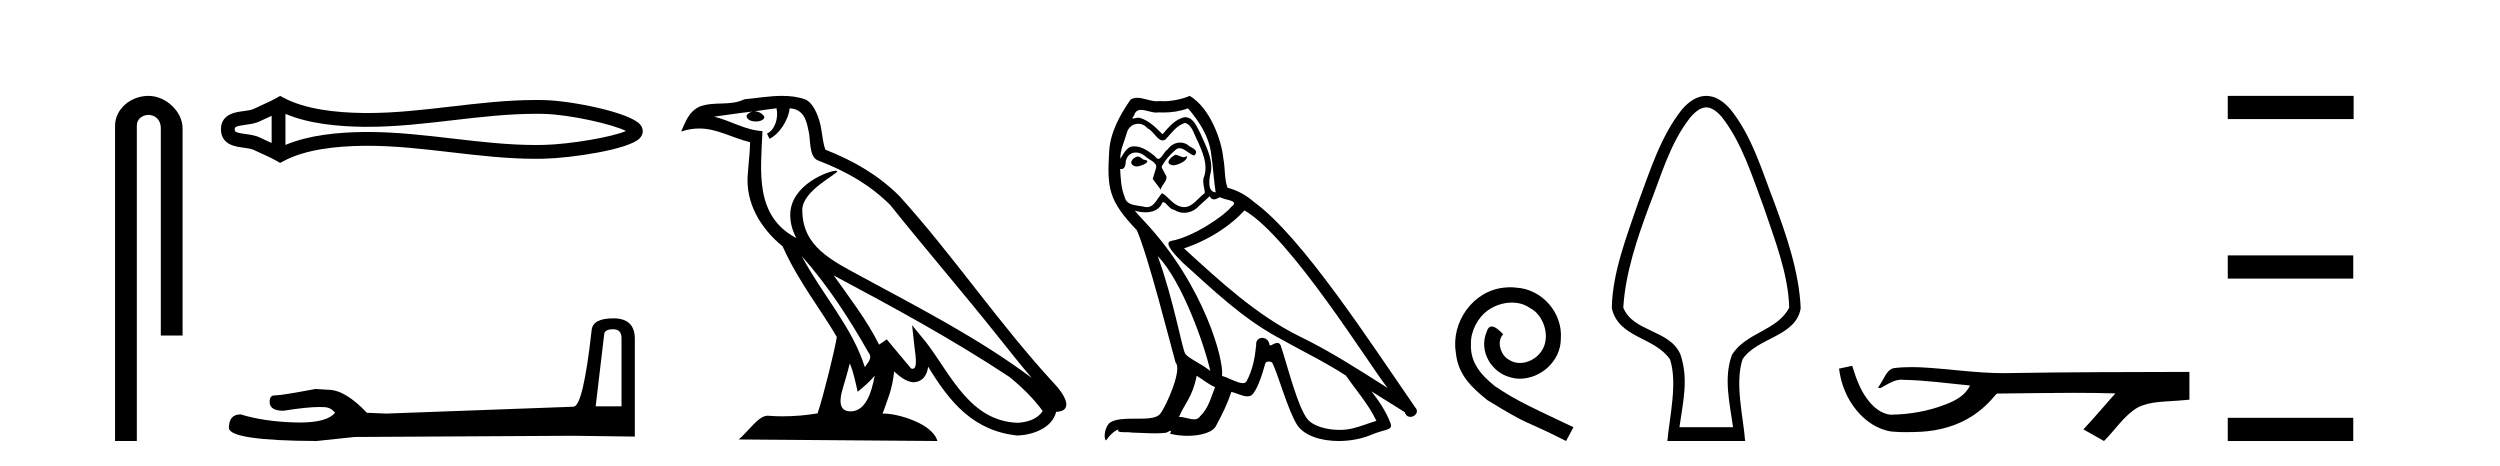
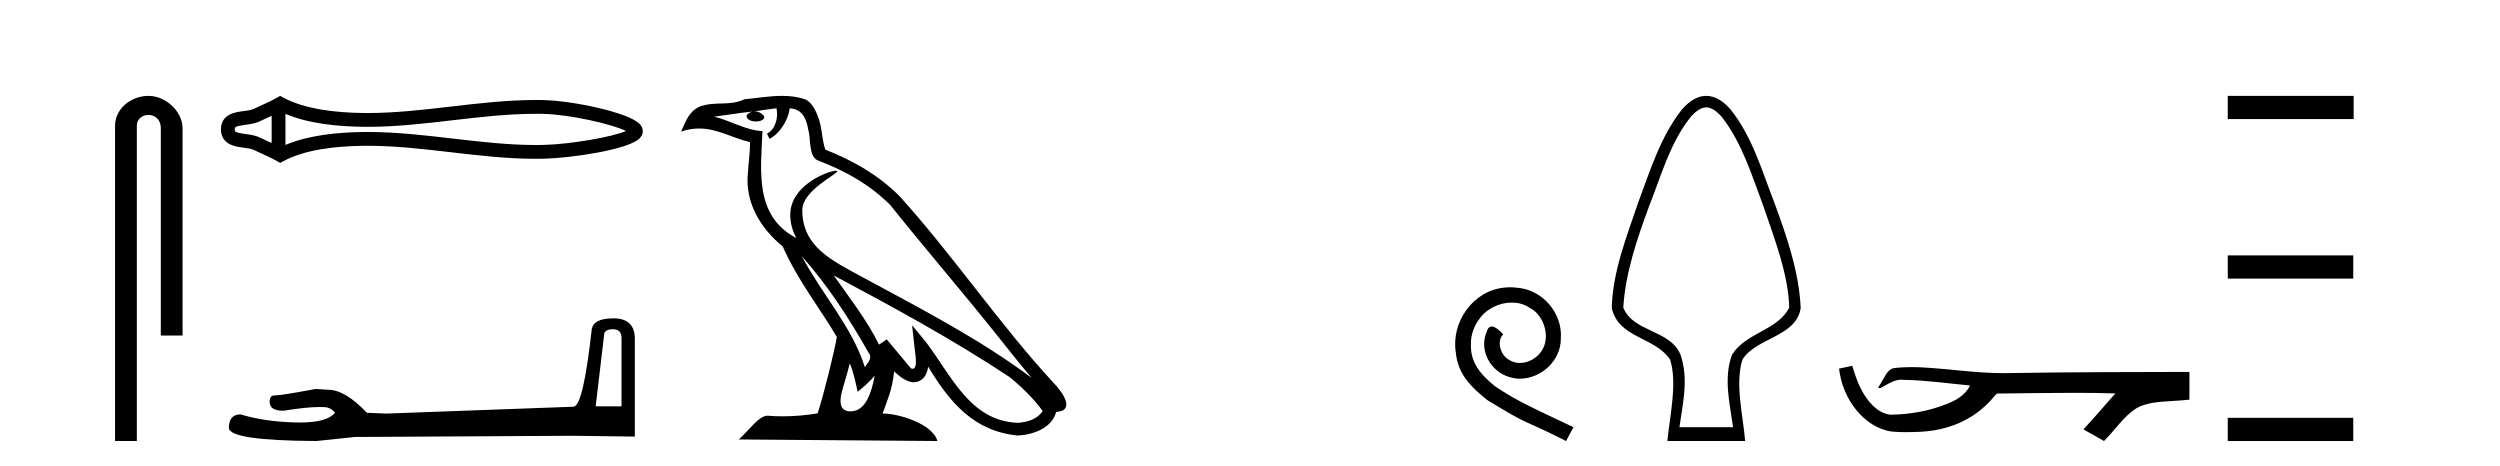
<svg xmlns="http://www.w3.org/2000/svg" width="220.0" height="41.0">
  <path d="M 13.069 8.437 C 11.5 8.437 10.124 9.591 10.124 11.072 L 10.124 38.809 L 12.041 38.809 L 12.041 11.072 C 12.041 10.346 12.68 10.111 13.081 10.111 C 13.502 10.111 14.151 10.406 14.151 11.296 L 14.151 29.526 L 16.067 29.526 L 16.067 11.296 C 16.067 9.813 14.598 8.437 13.069 8.437 Z" style="fill:#000000;stroke:none" />
  <path d="M 55.42 11.325 C 55.42 11.325 55.419 11.326 55.419 11.326 L 55.419 11.326 C 55.419 11.326 55.419 11.326 55.419 11.326 L 55.419 11.326 C 55.419 11.326 55.42 11.325 55.42 11.325 ZM 55.408 11.745 C 55.408 11.745 55.408 11.745 55.408 11.745 L 55.408 11.745 C 55.409 11.746 55.409 11.746 55.409 11.746 C 55.409 11.746 55.409 11.746 55.408 11.745 ZM 23.905 10.194 L 23.905 12.581 L 23.905 12.581 C 23.791 12.529 23.679 12.478 23.57 12.429 L 23.57 12.429 C 23.323 12.317 23.091 12.213 22.871 12.105 L 22.871 12.105 C 22.463 11.904 21.965 11.843 21.61 11.795 L 21.61 11.795 C 21.207 11.74 20.951 11.699 20.784 11.616 L 20.784 11.616 C 20.693 11.572 20.657 11.545 20.657 11.387 C 20.657 11.197 20.667 11.108 21.61 10.98 L 21.61 10.98 C 21.965 10.932 22.463 10.871 22.871 10.67 L 22.871 10.67 L 22.871 10.67 C 23.091 10.562 23.323 10.457 23.57 10.345 L 23.57 10.345 C 23.679 10.296 23.791 10.246 23.905 10.194 ZM 25.12 12.753 L 25.12 12.753 L 25.12 12.753 C 25.12 12.753 25.12 12.753 25.12 12.753 ZM 47.148 10.015 C 47.273 10.015 47.398 10.015 47.523 10.017 L 47.523 10.017 C 47.633 10.018 47.743 10.02 47.853 10.023 L 47.853 10.023 C 50.138 10.076 53.902 10.928 55.087 11.527 L 55.087 11.527 C 53.885 12.06 50.156 12.698 47.853 12.752 L 47.853 12.752 L 47.853 12.752 C 47.618 12.757 47.383 12.76 47.148 12.76 C 44.722 12.76 42.296 12.479 39.827 12.191 L 39.827 12.191 C 37.37 11.905 34.871 11.614 32.353 11.614 C 32.223 11.614 32.094 11.615 31.964 11.616 L 31.964 11.616 C 29.799 11.643 27.209 11.871 25.12 12.753 L 25.12 12.753 L 25.12 10.022 L 25.12 10.022 C 27.209 10.903 29.799 11.132 31.964 11.158 L 31.964 11.158 L 31.964 11.158 C 32.094 11.16 32.223 11.161 32.353 11.161 C 34.871 11.161 37.37 10.869 39.827 10.583 C 42.295 10.296 44.721 10.015 47.148 10.015 ZM 24.652 8.437 L 24.359 8.605 C 24.187 8.704 24.011 8.796 23.83 8.885 L 23.83 8.885 C 23.58 9.008 23.328 9.122 23.071 9.238 L 23.071 9.238 C 22.827 9.348 22.576 9.461 22.335 9.58 L 22.335 9.58 L 22.335 9.58 C 22.14 9.676 21.859 9.721 21.447 9.776 L 21.447 9.776 C 20.888 9.852 19.442 9.959 19.442 11.387 C 19.442 12.046 19.777 12.475 20.247 12.706 L 20.247 12.706 C 20.63 12.894 21.107 12.952 21.447 12.998 L 21.447 12.998 C 21.859 13.054 22.14 13.098 22.335 13.194 L 22.335 13.194 L 22.335 13.194 C 22.576 13.313 22.827 13.426 23.071 13.536 L 23.071 13.536 C 23.516 13.737 23.946 13.932 24.359 14.17 L 24.652 14.338 L 24.949 14.178 C 26.865 13.149 29.575 12.86 31.979 12.831 L 31.979 12.831 L 31.979 12.831 C 32.104 12.829 32.229 12.829 32.354 12.829 C 34.787 12.829 37.217 13.111 39.687 13.398 L 39.687 13.398 C 42.142 13.684 44.637 13.975 47.15 13.975 C 47.394 13.975 47.637 13.972 47.881 13.966 L 47.881 13.966 C 50.299 13.909 55.335 13.162 56.293 12.17 L 56.293 12.17 C 56.415 12.043 56.564 11.832 56.564 11.544 C 56.564 11.278 56.435 11.075 56.326 10.949 L 56.326 10.949 C 55.41 9.894 50.347 8.866 47.881 8.808 L 47.881 8.808 L 47.881 8.808 C 47.767 8.806 47.652 8.804 47.538 8.802 L 47.538 8.802 C 47.408 8.801 47.279 8.8 47.15 8.8 C 44.638 8.8 42.142 9.091 39.687 9.377 C 37.217 9.664 34.787 9.946 32.354 9.946 C 32.229 9.946 32.104 9.945 31.979 9.944 L 31.979 9.944 C 29.575 9.914 26.865 9.625 24.949 8.597 L 24.652 8.437 Z" style="fill:#000000;stroke:none" />
  <path d="M 53.947 28.973 Q 54.693 28.973 54.693 29.754 L 54.693 35.755 L 52.42 35.755 L 53.166 29.435 Q 53.202 28.973 53.947 28.973 ZM 53.983 28.014 Q 52.172 28.014 52.065 29.044 Q 51.32 35.755 50.467 35.791 L 33.99 36.395 L 32.286 36.324 Q 30.368 34.299 28.877 34.299 Q 28.344 34.264 27.776 34.228 Q 24.758 34.797 24.154 34.797 Q 23.728 34.797 23.728 35.365 Q 23.728 36.146 24.935 36.146 Q 27.008 35.816 28.116 35.816 Q 28.317 35.816 28.486 35.826 Q 29.09 35.826 29.48 36.324 Q 28.788 37.181 26.381 37.181 Q 26.196 37.181 26 37.176 Q 23.266 37.105 21.171 36.466 Q 20.141 36.466 20.141 37.673 Q 20.248 38.774 27.847 38.809 L 31.221 38.454 L 50.467 38.348 L 55.865 38.419 L 55.865 29.754 Q 55.829 28.014 53.983 28.014 Z" style="fill:#000000;stroke:none" />
  <path d="M 70.554 22.54 L 70.554 22.54 C 72.848 25.118 74.748 28.06 76.441 31.048 C 76.796 31.486 76.396 31.888 76.103 32.305 C 74.987 28.763 72.42 26.03 70.554 22.54 ZM 68.334 9.529 C 68.525 10.422 68.173 11.451 67.496 11.755 L 67.712 12.217 C 68.558 11.815 69.37 10.612 69.491 9.532 C 70.645 9.601 70.961 10.47 71.142 11.479 C 71.358 12.168 71.139 13.841 72.012 14.13 C 74.593 15.129 76.565 16.285 78.335 18.031 C 81.39 21.852 84.583 25.552 87.637 29.376 C 88.825 30.865 89.91 32.228 90.791 33.257 C 86.152 29.789 80.968 27.136 75.883 24.38 C 73.18 22.911 70.601 21.71 70.601 18.477 C 70.601 16.738 73.805 15.281 73.673 15.055 C 73.662 15.035 73.625 15.026 73.566 15.026 C 72.909 15.026 69.542 16.274 69.542 18.907 C 69.542 19.637 69.737 20.313 70.076 20.944 C 70.071 20.944 70.066 20.943 70.061 20.943 C 66.368 18.986 66.954 15.028 67.097 11.538 C 65.563 11.453 64.299 10.616 62.841 10.267 C 63.972 10.121 65.099 9.933 66.232 9.816 L 66.232 9.816 C 66.019 9.858 65.825 9.982 65.695 10.154 C 65.677 10.526 66.097 10.69 66.508 10.69 C 66.908 10.69 67.298 10.534 67.26 10.264 C 67.079 9.982 66.749 9.799 66.412 9.799 C 66.402 9.799 66.392 9.799 66.383 9.799 C 66.946 9.719 67.697 9.599 68.334 9.529 ZM 74.784 31.976 C 75.114 32.78 75.286 33.632 75.473 34.476 C 76.011 34.04 76.533 33.593 76.974 33.06 L 76.974 33.06 C 76.687 34.623 76.15 36.199 74.849 36.199 C 74.061 36.199 73.696 35.667 74.201 34.054 C 74.439 33.293 74.629 32.566 74.784 31.976 ZM 73.37 24.242 L 73.37 24.242 C 78.636 27.047 83.85 29.879 88.83 33.171 C 90.003 34.122 91.048 35.181 91.756 36.172 C 91.286 36.901 90.393 37.152 89.567 37.207 C 85.351 37.06 83.701 32.996 81.475 30.093 L 80.264 28.622 L 80.472 30.507 C 80.487 30.846 80.835 32.452 80.316 32.452 C 80.272 32.452 80.222 32.44 80.164 32.415 L 78.034 29.865 C 77.806 30.015 77.592 30.186 77.357 30.325 C 76.3 28.187 74.753 26.196 73.37 24.242 ZM 68.825 8.437 C 67.718 8.437 66.585 8.636 65.509 8.736 C 64.227 9.361 62.929 8.884 61.584 9.373 C 60.613 9.809 60.341 10.693 59.939 11.576 C 60.511 11.386 61.032 11.308 61.523 11.308 C 63.09 11.308 64.351 12.097 66.007 12.518 C 66.004 13.349 65.874 14.292 65.812 15.242 C 65.555 17.816 66.912 20.076 68.873 21.685 C 70.278 24.814 72.222 27.214 73.641 29.655 C 73.472 30.752 72.452 34.89 71.948 36.376 C 70.963 36.542 69.911 36.636 68.876 36.636 C 68.459 36.636 68.044 36.62 67.638 36.588 C 67.607 36.584 67.575 36.582 67.544 36.582 C 66.746 36.582 65.868 37.945 65.008 38.673 L 82.493 38.809 C 82.047 37.233 78.94 36.397 77.836 36.397 C 77.772 36.397 77.716 36.399 77.666 36.405 C 78.056 35.29 78.542 34.243 78.68 32.686 C 79.168 33.123 79.716 33.595 80.399 33.644 C 81.234 33.582 81.573 33.011 81.679 32.267 C 83.57 35.396 85.686 37.951 89.567 38.327 C 90.908 38.261 92.579 37.675 92.941 36.25 C 94.719 36.149 93.415 34.416 92.755 33.737 C 87.914 28.498 83.919 22.517 79.136 17.238 C 77.294 15.421 75.214 14.192 72.639 13.173 C 72.447 12.702 72.384 12.032 72.259 11.295 C 72.123 10.491 71.694 9.174 70.91 8.765 C 70.241 8.519 69.539 8.437 68.825 8.437 Z" style="fill:#000000;stroke:none" />
-   <path d="M 103.432 13.619 C 102.977 13.839 102.42 14.447 103.264 14.548 C 103.669 14.531 104.597 14.109 104.428 13.721 L 104.428 13.721 C 104.341 13.804 104.252 13.834 104.163 13.834 C 103.924 13.834 103.678 13.619 103.432 13.619 ZM 100.107 13.771 C 99.55 13.906 99.263 14.514 99.972 14.649 C 99.983 14.65 99.996 14.651 100.009 14.651 C 100.417 14.651 101.529 14.156 100.613 14.042 C 100.461 13.94 100.309 13.771 100.107 13.771 ZM 104.547 9.534 C 105.543 10.699 106.421 12.049 106.589 13.603 C 106.758 14.717 106.809 15.831 106.978 16.928 C 106.184 16.861 106.421 15.628 106.572 15.038 C 106.708 13.873 106.083 12.792 105.644 11.762 C 105.34 11.205 105.053 10.328 104.277 10.311 C 103.416 10.463 102.858 11.189 102.301 11.813 C 101.727 11.239 101.12 10.615 100.326 10.378 C 100.285 10.363 100.238 10.357 100.189 10.357 C 100.011 10.357 99.803 10.435 99.707 10.435 C 99.625 10.435 99.626 10.377 99.803 10.159 C 99.91 9.78 100.133 9.668 100.408 9.668 C 100.81 9.668 101.324 9.907 101.757 9.907 C 101.822 9.907 101.886 9.901 101.947 9.889 C 102.089 9.897 102.232 9.901 102.375 9.901 C 103.113 9.901 103.854 9.789 104.547 9.534 ZM 104.277 10.817 C 104.935 10.986 105.087 11.898 105.408 12.438 C 105.813 13.383 106.302 14.413 105.982 15.476 C 105.728 15.983 106.049 16.624 106.015 16.996 C 105.452 17.391 104.958 18.226 104.211 18.226 C 104.129 18.226 104.044 18.216 103.956 18.194 C 103.213 18.042 102.842 17.333 102.268 16.996 C 101.852 17.397 101.606 18.228 100.922 18.228 C 100.828 18.228 100.725 18.212 100.613 18.178 C 99.989 18.042 99.161 18.11 98.976 17.35 C 98.655 16.574 98.621 15.713 98.571 14.869 L 98.571 14.869 C 98.608 14.876 98.642 14.879 98.674 14.879 C 99.015 14.879 99.046 14.483 99.077 14.143 C 99.208 13.649 99.562 13.42 99.955 13.42 C 100.221 13.42 100.504 13.524 100.748 13.721 C 101.035 14.042 101.913 14.295 101.727 14.801 C 101.643 15.105 101.542 15.426 101.44 15.747 L 102.149 16.692 C 102.217 16.202 102.943 15.797 102.521 15.308 C 102.453 15.088 102.2 14.801 102.234 14.632 C 102.538 14.092 102.943 13.619 103.416 13.214 C 103.543 13.09 103.673 13.042 103.803 13.042 C 104.255 13.042 104.71 13.635 105.104 13.687 C 105.492 13.265 105.07 13.096 104.682 12.877 C 104.441 12.65 104.15 12.546 103.86 12.546 C 103.438 12.546 103.017 12.766 102.757 13.147 C 102.436 13.339 102.213 13.98 101.932 13.98 C 101.843 13.98 101.748 13.917 101.643 13.755 C 101.128 13.342 100.51 12.879 99.834 12.879 C 99.735 12.879 99.634 12.889 99.533 12.91 C 99.055 13.009 98.626 13.976 98.589 13.976 C 98.589 13.976 98.588 13.975 98.587 13.974 C 98.571 13.181 98.942 12.472 99.161 11.695 C 99.284 11.185 99.721 10.89 100.167 10.89 C 100.459 10.89 100.754 11.016 100.968 11.29 C 101.47 11.476 101.839 12.359 102.311 12.359 C 102.394 12.359 102.481 12.332 102.572 12.269 C 103.095 11.712 103.517 11.053 104.277 10.817 ZM 101.879 22.533 C 104.023 24.744 105.998 30.349 106.505 32.645 C 105.678 31.97 104.547 31.531 104.293 31.109 C 104.023 30.67 103.281 26.399 101.879 22.533 ZM 109.51 18.515 C 113.561 20.845 120.618 32.307 122.12 34.148 C 119.588 32.544 117.09 30.923 114.372 29.606 C 110.557 27.733 107.298 24.694 104.192 21.858 C 106.758 20.997 108.598 19.545 109.51 18.515 ZM 105.306 33.067 C 105.847 33.388 106.336 33.827 106.927 34.063 C 106.572 34.941 106.353 35.92 105.627 36.612 C 105.491 36.832 105.296 36.901 105.074 36.901 C 104.69 36.901 104.224 36.694 103.833 36.694 C 103.806 36.694 103.779 36.695 103.753 36.697 C 104.226 35.515 104.935 34.992 105.306 33.067 ZM 106.454 17.266 C 106.556 17.478 106.687 17.547 106.825 17.547 C 107.007 17.547 107.203 17.427 107.366 17.35 C 107.771 17.637 109.172 17.604 108.345 18.211 C 107.822 18.92 105.025 20.854 103.082 21.195 C 102.243 21.342 103.652 22.668 104.108 23.141 C 106.741 25.504 109.324 28.003 112.481 29.708 C 114.456 30.822 116.533 31.818 118.44 33.05 C 119.352 34.367 120.432 35.582 121.124 37.034 C 120.432 37.237 119.757 37.524 119.048 37.693 C 118.674 37.787 118.269 37.831 117.862 37.831 C 116.747 37.831 115.626 37.499 115.131 36.967 C 114.22 36.005 113.224 31.902 112.7 30.4 C 112.626 30.231 112.521 30.174 112.406 30.174 C 112.178 30.174 111.914 30.397 111.783 30.397 C 111.756 30.397 111.735 30.388 111.721 30.366 C 111.687 29.95 111.368 29.731 111.069 29.731 C 110.773 29.731 110.498 29.946 110.54 30.4 C 110.438 31.463 110.236 32.527 109.729 33.489 C 109.667 33.653 109.538 33.716 109.367 33.716 C 108.887 33.716 108.082 33.221 107.535 33.084 C 107.754 31.784 105.982 25.133 100.782 19.562 C 100.6 19.365 99.808 18.53 99.877 18.53 C 99.885 18.53 99.905 18.541 99.938 18.566 C 100.204 18.635 100.504 18.683 100.801 18.683 C 101.37 18.683 101.928 18.508 102.217 17.975 C 102.261 17.843 102.316 17.792 102.38 17.792 C 102.612 17.792 102.961 18.464 103.331 18.464 C 103.6 18.643 103.9 18.726 104.198 18.726 C 104.688 18.726 105.173 18.504 105.509 18.127 C 105.83 17.84 106.134 17.553 106.454 17.266 ZM 104.699 8.437 C 104.168 8.673 103.239 8.908 102.405 8.908 C 102.284 8.908 102.164 8.903 102.048 8.893 C 101.969 8.907 101.889 8.913 101.808 8.913 C 101.239 8.913 100.628 8.608 100.078 8.608 C 99.868 8.608 99.668 8.652 99.482 8.774 C 98.554 10.125 97.71 11.627 97.608 13.299 C 97.423 16.506 97.507 17.62 100.039 20.254 C 101.035 22.516 102.892 29.893 103.449 31.902 C 104.057 32.476 102.69 35.616 102.116 36.393 C 101.803 36.823 100.98 36.844 100.096 36.844 C 100 36.844 99.903 36.844 99.806 36.844 C 99.011 36.844 98.206 36.861 97.71 37.169 C 97.237 37.473 97.068 38.604 97.338 38.756 C 97.591 38.368 98.098 37.845 98.452 37.794 L 98.452 37.794 C 98.115 38.148 99.296 37.98 99.55 38.064 C 100.233 38.075 100.923 38.133 101.616 38.133 C 101.951 38.133 102.287 38.119 102.622 38.081 C 102.774 38.014 102.937 37.911 103.008 37.911 C 103.063 37.911 103.063 37.973 102.96 38.165 C 103.438 38.29 103.975 38.352 104.5 38.352 C 105.68 38.352 106.8 38.037 107.045 37.406 C 107.552 36.477 108.024 35.498 108.362 34.485 C 108.793 34.577 109.335 34.88 109.769 34.88 C 109.896 34.88 110.014 34.854 110.118 34.789 C 110.59 34.468 111.08 32.966 111.35 31.97 C 111.376 31.866 111.516 31.816 111.659 31.816 C 111.795 31.816 111.933 31.862 111.975 31.953 C 112.481 32.966 113.325 36.072 114.135 37.372 C 114.747 38.335 116.229 38.809 117.806 38.809 C 118.798 38.809 119.828 38.622 120.702 38.25 C 121.8 37.777 122.61 37.878 122.374 37.271 C 122.002 36.258 121.361 35.295 120.685 34.435 L 120.685 34.435 C 121.665 35.042 122.644 35.667 123.623 36.275 C 123.704 36.569 123.907 36.686 124.114 36.686 C 124.513 36.686 124.929 36.252 124.518 35.819 C 120.685 30.282 114.591 20.845 110.371 17.789 C 109.696 17.198 108.902 16.743 108.024 16.523 C 107.737 15.78 107.822 14.784 107.653 13.94 C 107.484 12.269 106.471 9.5 104.699 8.437 Z" style="fill:#000000;stroke:none" />
  <path d="M 132.895 25.279 C 132.707 25.279 132.519 25.297 132.331 25.314 C 129.615 25.604 127.685 28.354 128.112 31.019 C 128.3 33.001 129.53 34.111 130.879 35.205 C 134.894 37.665 133.766 36.759 137.815 38.809 L 138.464 37.596 C 133.647 35.341 133.066 34.983 131.563 33.992 C 130.333 33.001 129.359 31.908 129.444 30.251 C 129.41 29.106 130.093 27.927 130.862 27.364 C 131.477 26.902 132.263 26.629 133.032 26.629 C 133.613 26.629 134.159 26.766 134.638 27.107 C 135.85 27.705 136.517 29.687 135.628 30.934 C 135.218 31.532 134.484 31.942 133.749 31.942 C 133.39 31.942 133.032 31.839 132.724 31.617 C 132.109 31.276 131.648 30.08 132.28 29.414 C 131.99 29.106 131.58 28.73 131.272 28.73 C 131.067 28.73 130.913 28.884 130.811 29.243 C 130.128 30.883 131.221 32.745 132.861 33.189 C 133.151 33.274 133.442 33.326 133.732 33.326 C 135.611 33.326 137.354 31.754 137.354 29.807 C 137.525 27.534 135.714 25.45 133.442 25.314 C 133.271 25.297 133.083 25.279 132.895 25.279 Z" style="fill:#000000;stroke:none" />
  <path d="M 150.15 9.449 C 150.557 9.449 151.025 9.724 151.526 10.3 C 153.302 12.581 154.189 15.496 155.189 18.175 C 156.132 20.968 157.376 24.09 157.451 27.067 C 156.429 29.096 153.661 29.238 152.415 31.216 C 151.657 33.284 152.218 35.481 152.508 37.591 L 147.792 37.591 C 148.093 35.395 148.616 33.396 147.886 31.216 C 146.99 29.006 143.687 29.234 142.85 27.067 C 143.025 24.058 144.071 20.988 145.111 18.175 C 146.175 15.499 146.948 12.587 148.774 10.3 C 149.275 9.724 149.744 9.449 150.15 9.449 ZM 150.15 8.437 C 150.15 8.437 150.15 8.437 150.15 8.437 C 149.317 8.437 148.61 8.946 148.011 9.635 C 146.137 11.998 145.207 15.019 144.166 17.812 C 143.17 20.745 141.885 23.991 141.839 27.121 C 142.44 29.768 145.57 29.614 146.96 31.624 C 147.643 33.706 146.918 36.688 146.729 38.809 L 153.571 38.809 C 153.407 36.648 152.651 33.762 153.341 31.624 C 154.586 29.701 158.057 29.644 158.461 27.121 C 158.331 23.98 157.22 20.746 156.135 17.812 C 155.047 15.014 154.195 12.013 152.29 9.635 C 151.691 8.946 150.984 8.437 150.15 8.437 Z" style="fill:#000000;stroke:none" />
  <path d="M 162.991 32.187 L 162.965 32.193 C 162.589 32.277 162.213 32.359 161.836 32.441 C 161.997 33.777 162.517 35.075 163.38 36.114 C 164.153 37.056 165.235 37.805 166.46 37.976 C 166.879 38.016 167.3 38.03 167.721 38.03 C 168.155 38.03 168.59 38.015 169.023 37.996 C 170.617 37.913 172.211 37.483 173.557 36.609 C 174.359 36.096 175.056 35.433 175.656 34.696 C 175.718 34.638 175.795 34.625 175.875 34.625 C 175.948 34.625 176.025 34.636 176.098 34.636 C 176.129 34.636 176.159 34.634 176.189 34.628 C 178.287 34.609 180.386 34.569 182.485 34.569 C 183.677 34.569 184.868 34.582 186.059 34.618 C 186.08 34.613 186.096 34.611 186.107 34.611 C 186.216 34.611 185.979 34.792 185.944 34.854 C 185.079 35.834 184.233 36.831 183.339 37.785 C 183.943 38.127 184.548 38.468 185.152 38.809 C 186.137 37.838 186.884 36.602 188.091 35.874 C 189.228 35.292 190.541 35.359 191.78 35.249 C 192.076 35.223 192.372 35.199 192.669 35.172 C 192.669 34.357 192.669 33.542 192.669 32.727 C 187.412 32.742 182.155 32.741 176.899 32.829 C 176.702 32.834 176.505 32.837 176.308 32.837 C 173.84 32.837 171.392 32.437 168.929 32.319 C 168.692 32.311 168.454 32.305 168.217 32.305 C 167.69 32.305 167.162 32.331 166.641 32.396 C 166.121 32.523 165.907 33.068 165.658 33.481 C 165.536 33.697 165.405 33.907 165.27 34.114 C 165.318 34.138 165.364 34.148 165.408 34.148 C 165.599 34.148 165.764 33.962 165.941 33.896 C 166.362 33.655 166.823 33.412 167.316 33.412 C 167.383 33.412 167.45 33.416 167.518 33.426 C 169.475 33.459 171.415 33.74 173.36 33.923 C 172.96 34.794 172.059 35.272 171.201 35.594 C 169.675 36.189 168.033 36.468 166.4 36.494 C 165.511 36.428 164.8 35.778 164.298 35.092 C 163.654 34.233 163.311 33.2 162.991 32.187 Z" style="fill:#000000;stroke:none" />
  <path d="M 196.043 8.437 L 196.043 10.479 L 207.12 10.479 L 207.12 8.437 ZM 196.043 22.475 L 196.043 24.516 L 207.086 24.516 L 207.086 22.475 ZM 196.043 36.767 L 196.043 38.809 L 207.086 38.809 L 207.086 36.767 Z" style="fill:#000000;stroke:none" />
</svg>